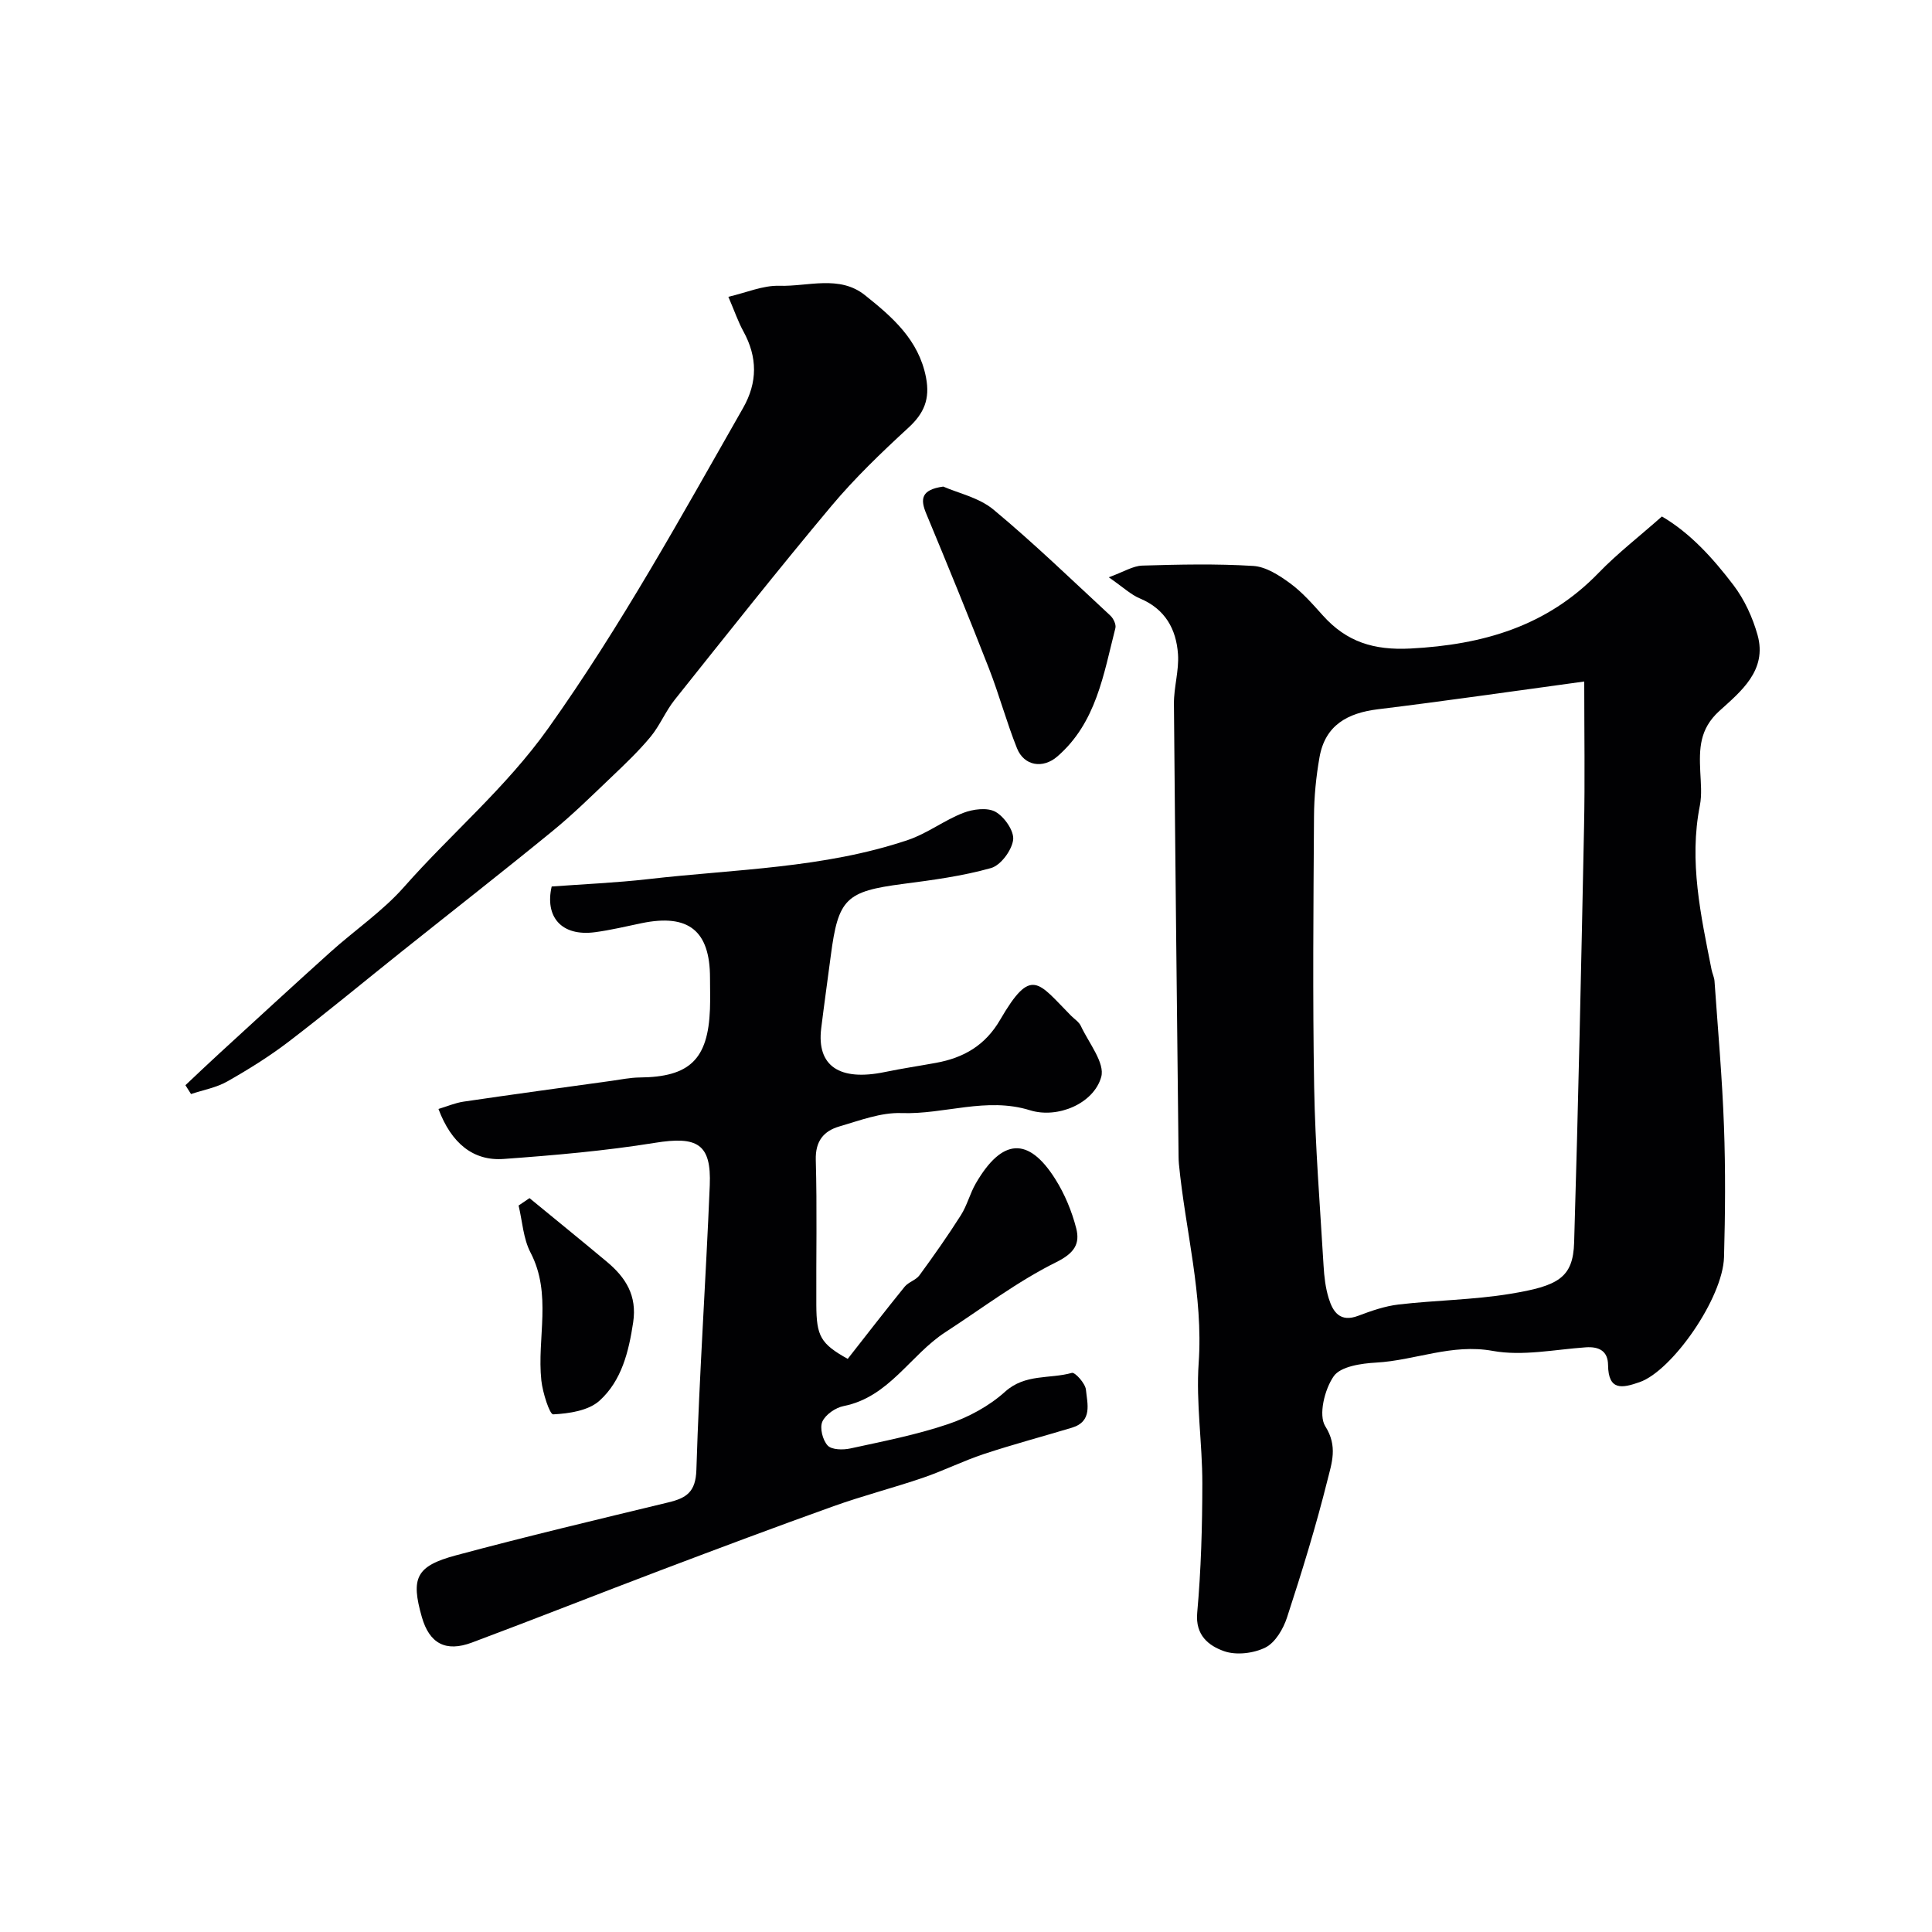
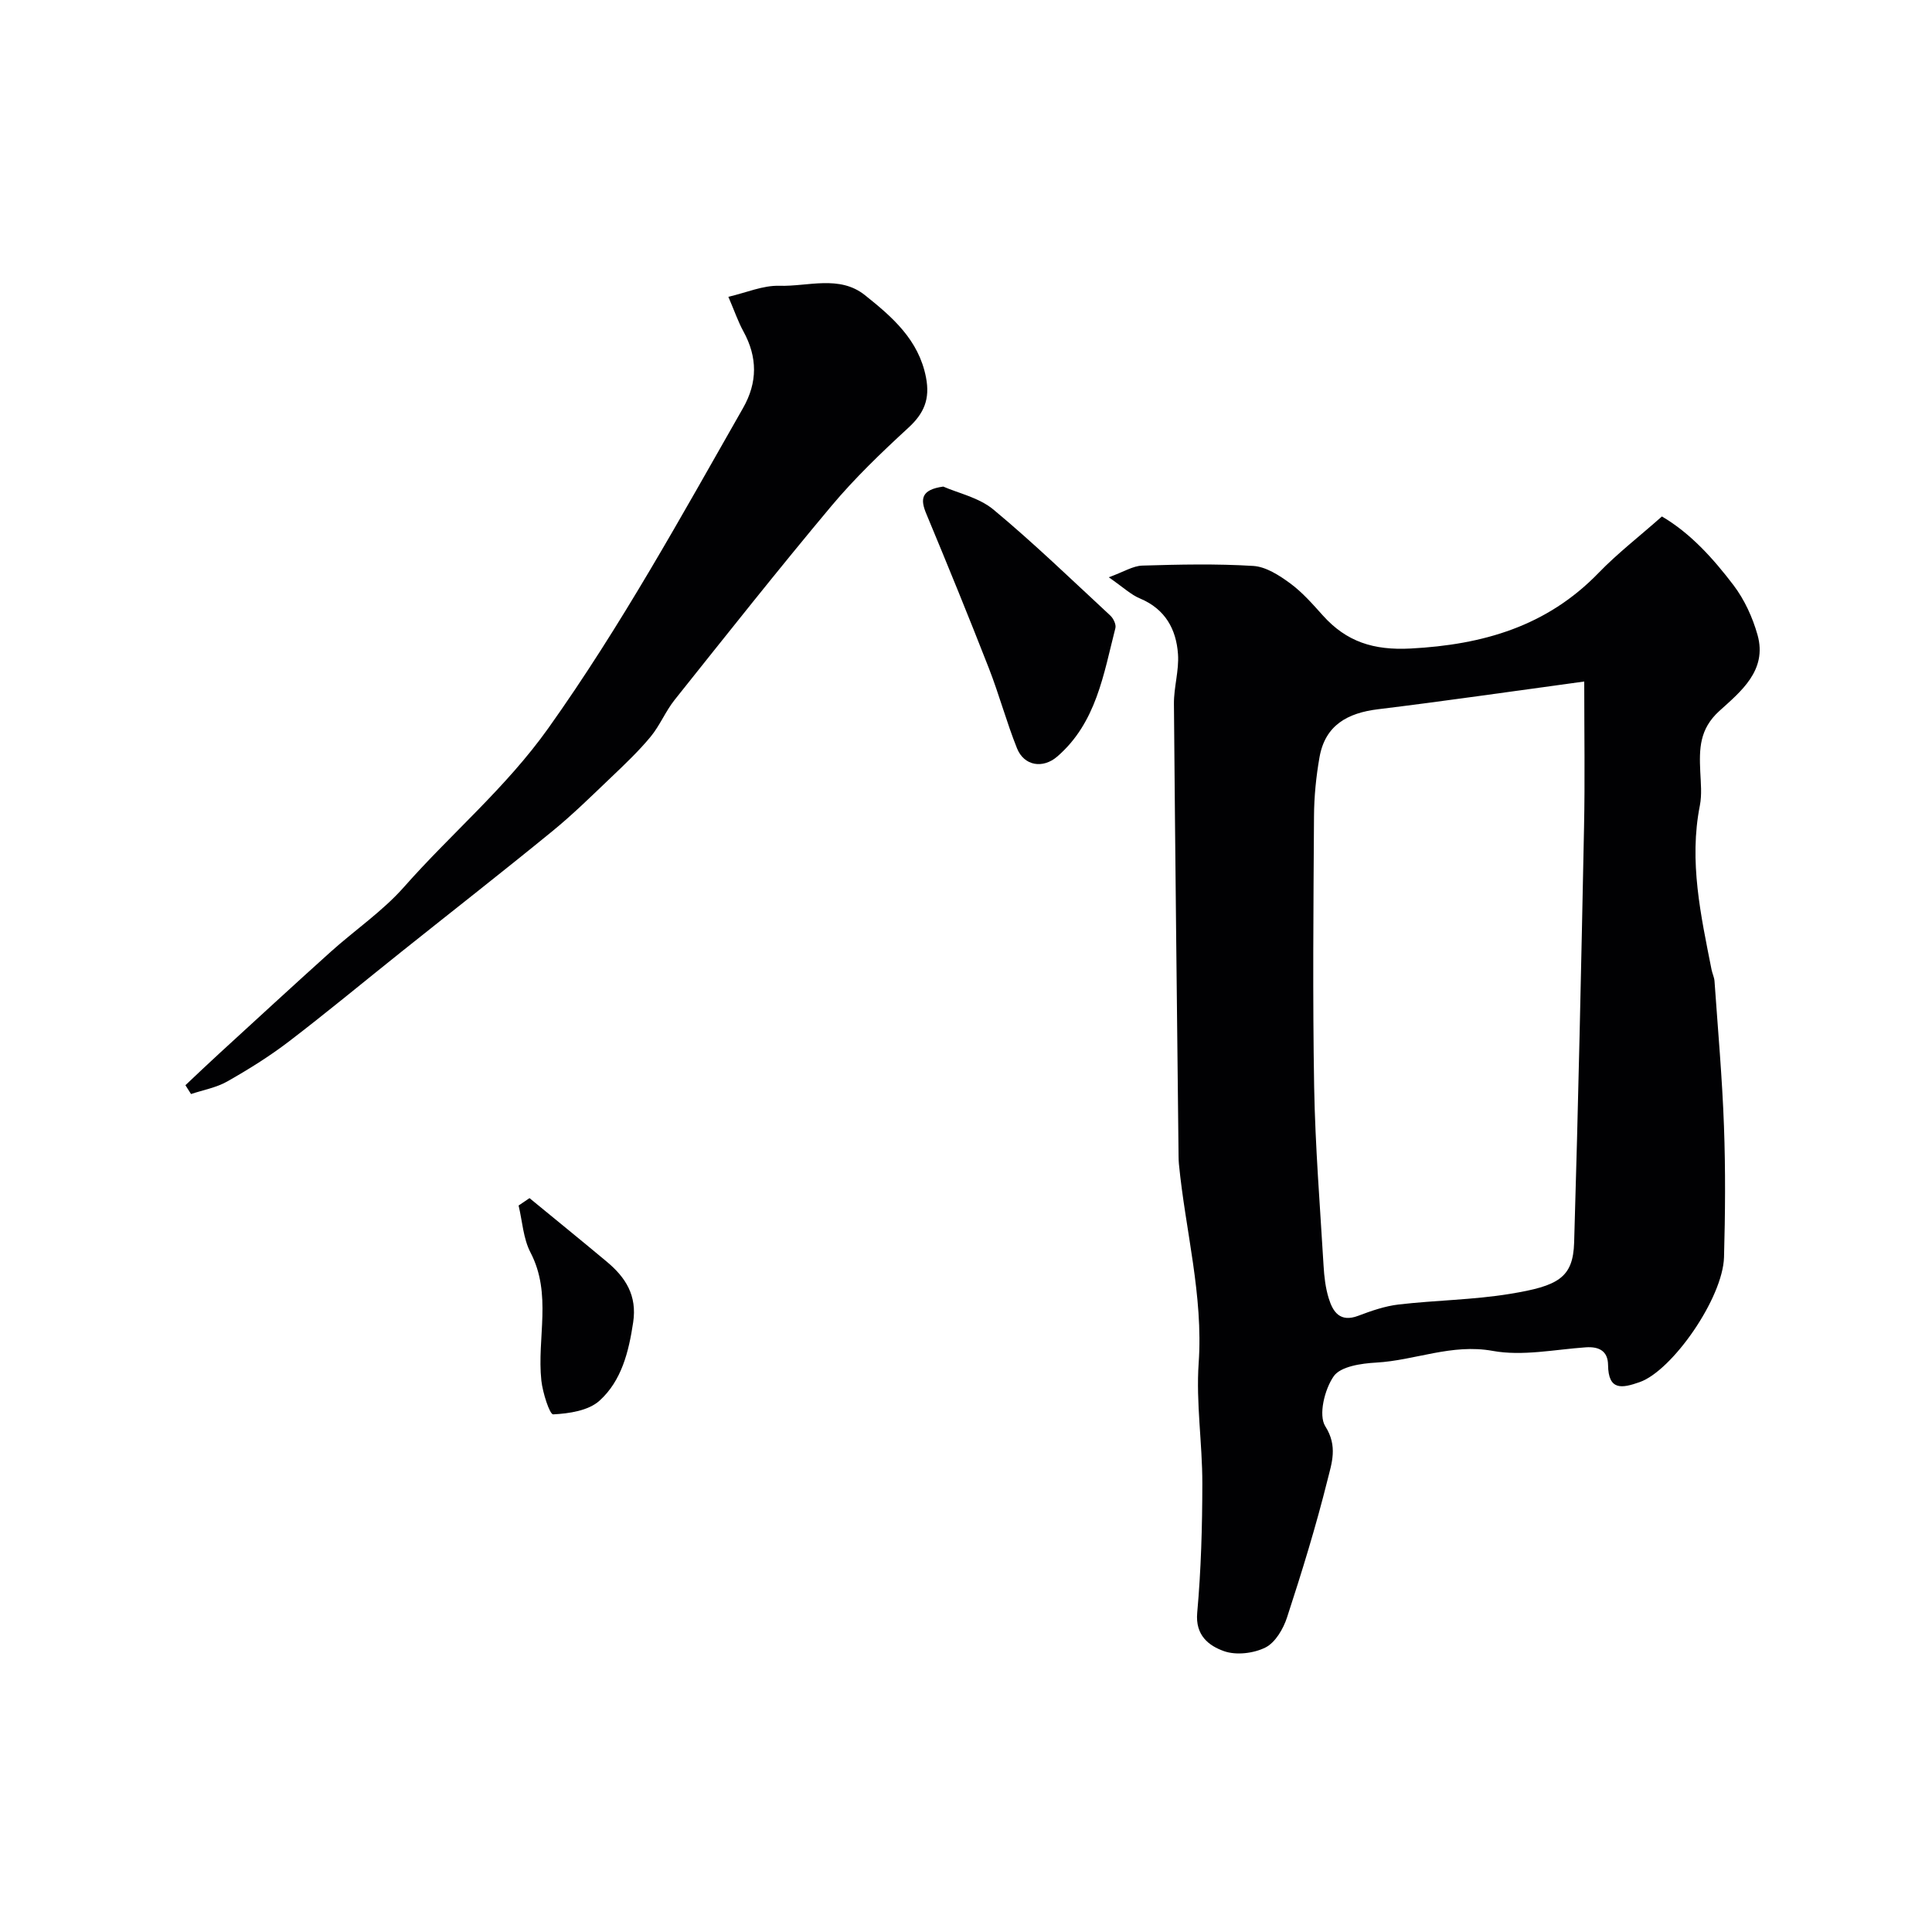
<svg xmlns="http://www.w3.org/2000/svg" enable-background="new 0 0 400 400" viewBox="0 0 400 400">
  <g fill="#010103">
    <path d="m229.56 119.52c3.09-1.12 5-2.36 6.94-2.42 7.65-.23 15.34-.4 22.97.07 2.63.16 5.39 1.95 7.64 3.6 2.52 1.85 4.65 4.29 6.76 6.64 4.9 5.47 10.52 7.26 18.17 6.86 15.02-.79 28.23-4.6 38.94-15.67 3.89-4.02 8.37-7.48 13.1-11.67 5.86 3.42 10.59 8.66 14.82 14.22 2.27 2.99 3.96 6.68 4.98 10.31 2.06 7.34-3.5 11.74-7.92 15.75-4.14 3.76-4.15 7.87-3.94 12.53.11 2.34.36 4.77-.08 7.03-2.29 11.57.2 22.76 2.42 33.99.16.8.55 1.56.61 2.36.7 10.02 1.6 20.04 1.96 30.08.33 9.02.26 18.06.01 27.08-.24 8.49-10.73 23.51-17.46 25.87-3.67 1.29-6.49 1.82-6.55-3.55-.03-2.83-1.79-3.85-4.63-3.65-6.42.45-13.07 1.86-19.23.74-8.52-1.55-16.09 1.97-24.15 2.42-3.08.17-7.37.79-8.79 2.83-1.89 2.7-3.2 8.06-1.74 10.36 2.63 4.14 1.31 7.67.46 11.1-2.39 9.59-5.31 19.06-8.38 28.46-.77 2.37-2.42 5.2-4.46 6.23-2.45 1.23-6.08 1.66-8.6.76-3.11-1.1-5.97-3.24-5.54-7.95.8-8.89 1.05-17.84 1.06-26.77.01-8.3-1.33-16.66-.76-24.9.98-14.06-2.76-27.51-4.09-41.26-.05-.5-.06-1-.07-1.5-.34-31.25-.7-62.5-.96-93.75-.03-3.43 1.08-6.9.84-10.3-.36-5.15-2.65-9.32-7.84-11.5-1.88-.77-3.45-2.29-6.49-4.4zm98.44 21.58c-15.47 2.1-29.05 4.08-42.68 5.74-6.34.77-10.96 3.31-12.13 9.94-.71 4.03-1.12 8.17-1.14 12.26-.12 18.65-.29 37.3.03 55.95.22 12.36 1.22 24.71 1.95 37.06.13 2.27.4 4.6 1.07 6.76.87 2.83 2.36 5.02 6.08 3.62 2.72-1.03 5.55-2.02 8.41-2.35 7.66-.89 15.45-.95 23.04-2.2 9.98-1.63 13.06-3.31 13.28-10.66.86-28.67 1.47-57.35 2.05-86.03.2-9.55.04-19.1.04-30.09z" />
-     <path d="m175.51 281.34c3.98-5.07 7.83-10.06 11.79-14.94.79-.97 2.33-1.36 3.06-2.36 2.97-4.06 5.88-8.19 8.57-12.43 1.3-2.04 1.89-4.52 3.11-6.62 5.42-9.33 10.87-9.7 16.43-.9 1.96 3.1 3.44 6.67 4.35 10.22.81 3.18-.35 5.13-4.12 7-8.07 4-15.37 9.57-22.98 14.51-7.27 4.72-11.62 13.42-21.05 15.29-1.68.33-3.75 1.75-4.41 3.22-.58 1.3.06 3.83 1.1 4.95.84.9 3.17.94 4.68.61 6.8-1.48 13.68-2.82 20.25-5.04 4.23-1.43 8.5-3.73 11.79-6.7 4.18-3.78 9.26-2.61 13.84-3.91.64-.18 2.78 2.17 2.91 3.48.28 2.89 1.42 6.56-2.9 7.87-6.07 1.83-12.21 3.46-18.23 5.45-4.28 1.42-8.35 3.46-12.62 4.92-6.12 2.09-12.41 3.7-18.5 5.88-11.94 4.27-23.81 8.73-35.67 13.22-13.08 4.95-26.09 10.11-39.19 15.01-5.47 2.05-8.82.17-10.38-5.27-2.31-8.09-1.24-10.56 7.08-12.79 14.59-3.92 29.29-7.41 43.97-10.96 3.72-.9 5.65-2.13 5.79-6.75.6-19.65 1.96-39.27 2.77-58.91.35-8.61-2.62-10.19-11.35-8.78-10.35 1.67-20.85 2.58-31.32 3.34-6.31.46-10.85-3.27-13.5-10.35 1.75-.52 3.45-1.26 5.21-1.52 10.19-1.5 20.4-2.89 30.6-4.3 1.94-.27 3.89-.68 5.84-.7 10.34-.09 14.16-3.73 14.56-14.12.08-2.16.01-4.33.01-6.5 0-9.78-4.47-13.34-14.19-11.32-3.19.66-6.37 1.43-9.6 1.86-7.05.94-10.43-3.26-8.99-9.46 6.63-.49 13.35-.77 20.01-1.53 18.01-2.07 36.34-2.23 53.75-8.1 3.98-1.34 7.49-4.07 11.43-5.6 2.03-.79 5-1.18 6.7-.23 1.84 1.03 3.89 3.98 3.65 5.81-.29 2.18-2.57 5.26-4.58 5.83-5.92 1.67-12.12 2.49-18.25 3.29-11.77 1.54-13.38 3.02-14.92 14.82-.66 5.03-1.37 10.05-1.99 15.09-.95 7.78 3.78 10.98 13.19 9.03 3.51-.73 7.06-1.25 10.59-1.9 5.7-1.04 10.17-3.59 13.26-8.9 6.46-11.11 7.81-7.83 14.66-.89.7.71 1.66 1.3 2.06 2.16 1.64 3.52 5.04 7.67 4.21 10.57-1.56 5.51-9.02 8.65-14.73 6.88-9.06-2.82-17.75.9-26.65.58-4.24-.15-8.61 1.54-12.81 2.76-3.27.95-5.01 3.04-4.9 6.95.28 9.99.06 20 .11 30 .03 6.47.87 8.04 6.5 11.18z" />
    <path d="m38.39 224.68c2.34-2.2 4.66-4.42 7.02-6.58 7.68-7.03 15.33-14.09 23.07-21.05 5.02-4.51 10.73-8.39 15.16-13.4 9.79-11.1 21.09-20.53 29.9-32.91 15.08-21.2 27.49-43.8 40.3-66.26 3.03-5.32 3-10.54.07-15.88-1.08-1.96-1.8-4.11-3.11-7.15 3.75-.87 7.16-2.38 10.53-2.28 5.95.18 12.47-2.29 17.76 1.95 5.63 4.5 11.12 9.21 12.63 17.03.86 4.46-.39 7.43-3.67 10.43-5.56 5.11-11.06 10.39-15.9 16.16-11.05 13.19-21.73 26.69-32.46 40.14-1.9 2.38-3.07 5.34-5.01 7.68-2.48 2.99-5.33 5.69-8.15 8.38-4 3.81-7.94 7.7-12.22 11.19-10.28 8.4-20.74 16.57-31.11 24.85-7.81 6.23-15.5 12.62-23.44 18.69-4.01 3.06-8.33 5.75-12.72 8.24-2.26 1.28-4.98 1.76-7.49 2.6-.38-.61-.77-1.22-1.16-1.83z" />
    <path d="m195.29 100.74c3.1 1.36 7.4 2.28 10.39 4.76 8.37 6.96 16.22 14.55 24.21 21.96.63.58 1.23 1.84 1.04 2.58-2.45 9.56-3.94 19.58-12.02 26.58-2.99 2.59-6.88 1.97-8.35-1.69-2.17-5.42-3.69-11.1-5.81-16.54-4.18-10.71-8.53-21.35-12.95-31.97-1.3-3.07-1.14-5.03 3.49-5.68z" />
    <path d="m109.63 248.06c5.34 4.39 10.71 8.74 16.01 13.17 3.89 3.25 6.29 6.99 5.45 12.55-.92 6.12-2.4 12.09-6.97 16.22-2.29 2.07-6.3 2.66-9.59 2.83-.72.04-2.18-4.49-2.45-7.01-.94-8.8 2.26-17.87-2.25-26.51-1.5-2.88-1.68-6.46-2.46-9.72.76-.51 1.51-1.02 2.26-1.53z" />
  </g>
</svg>